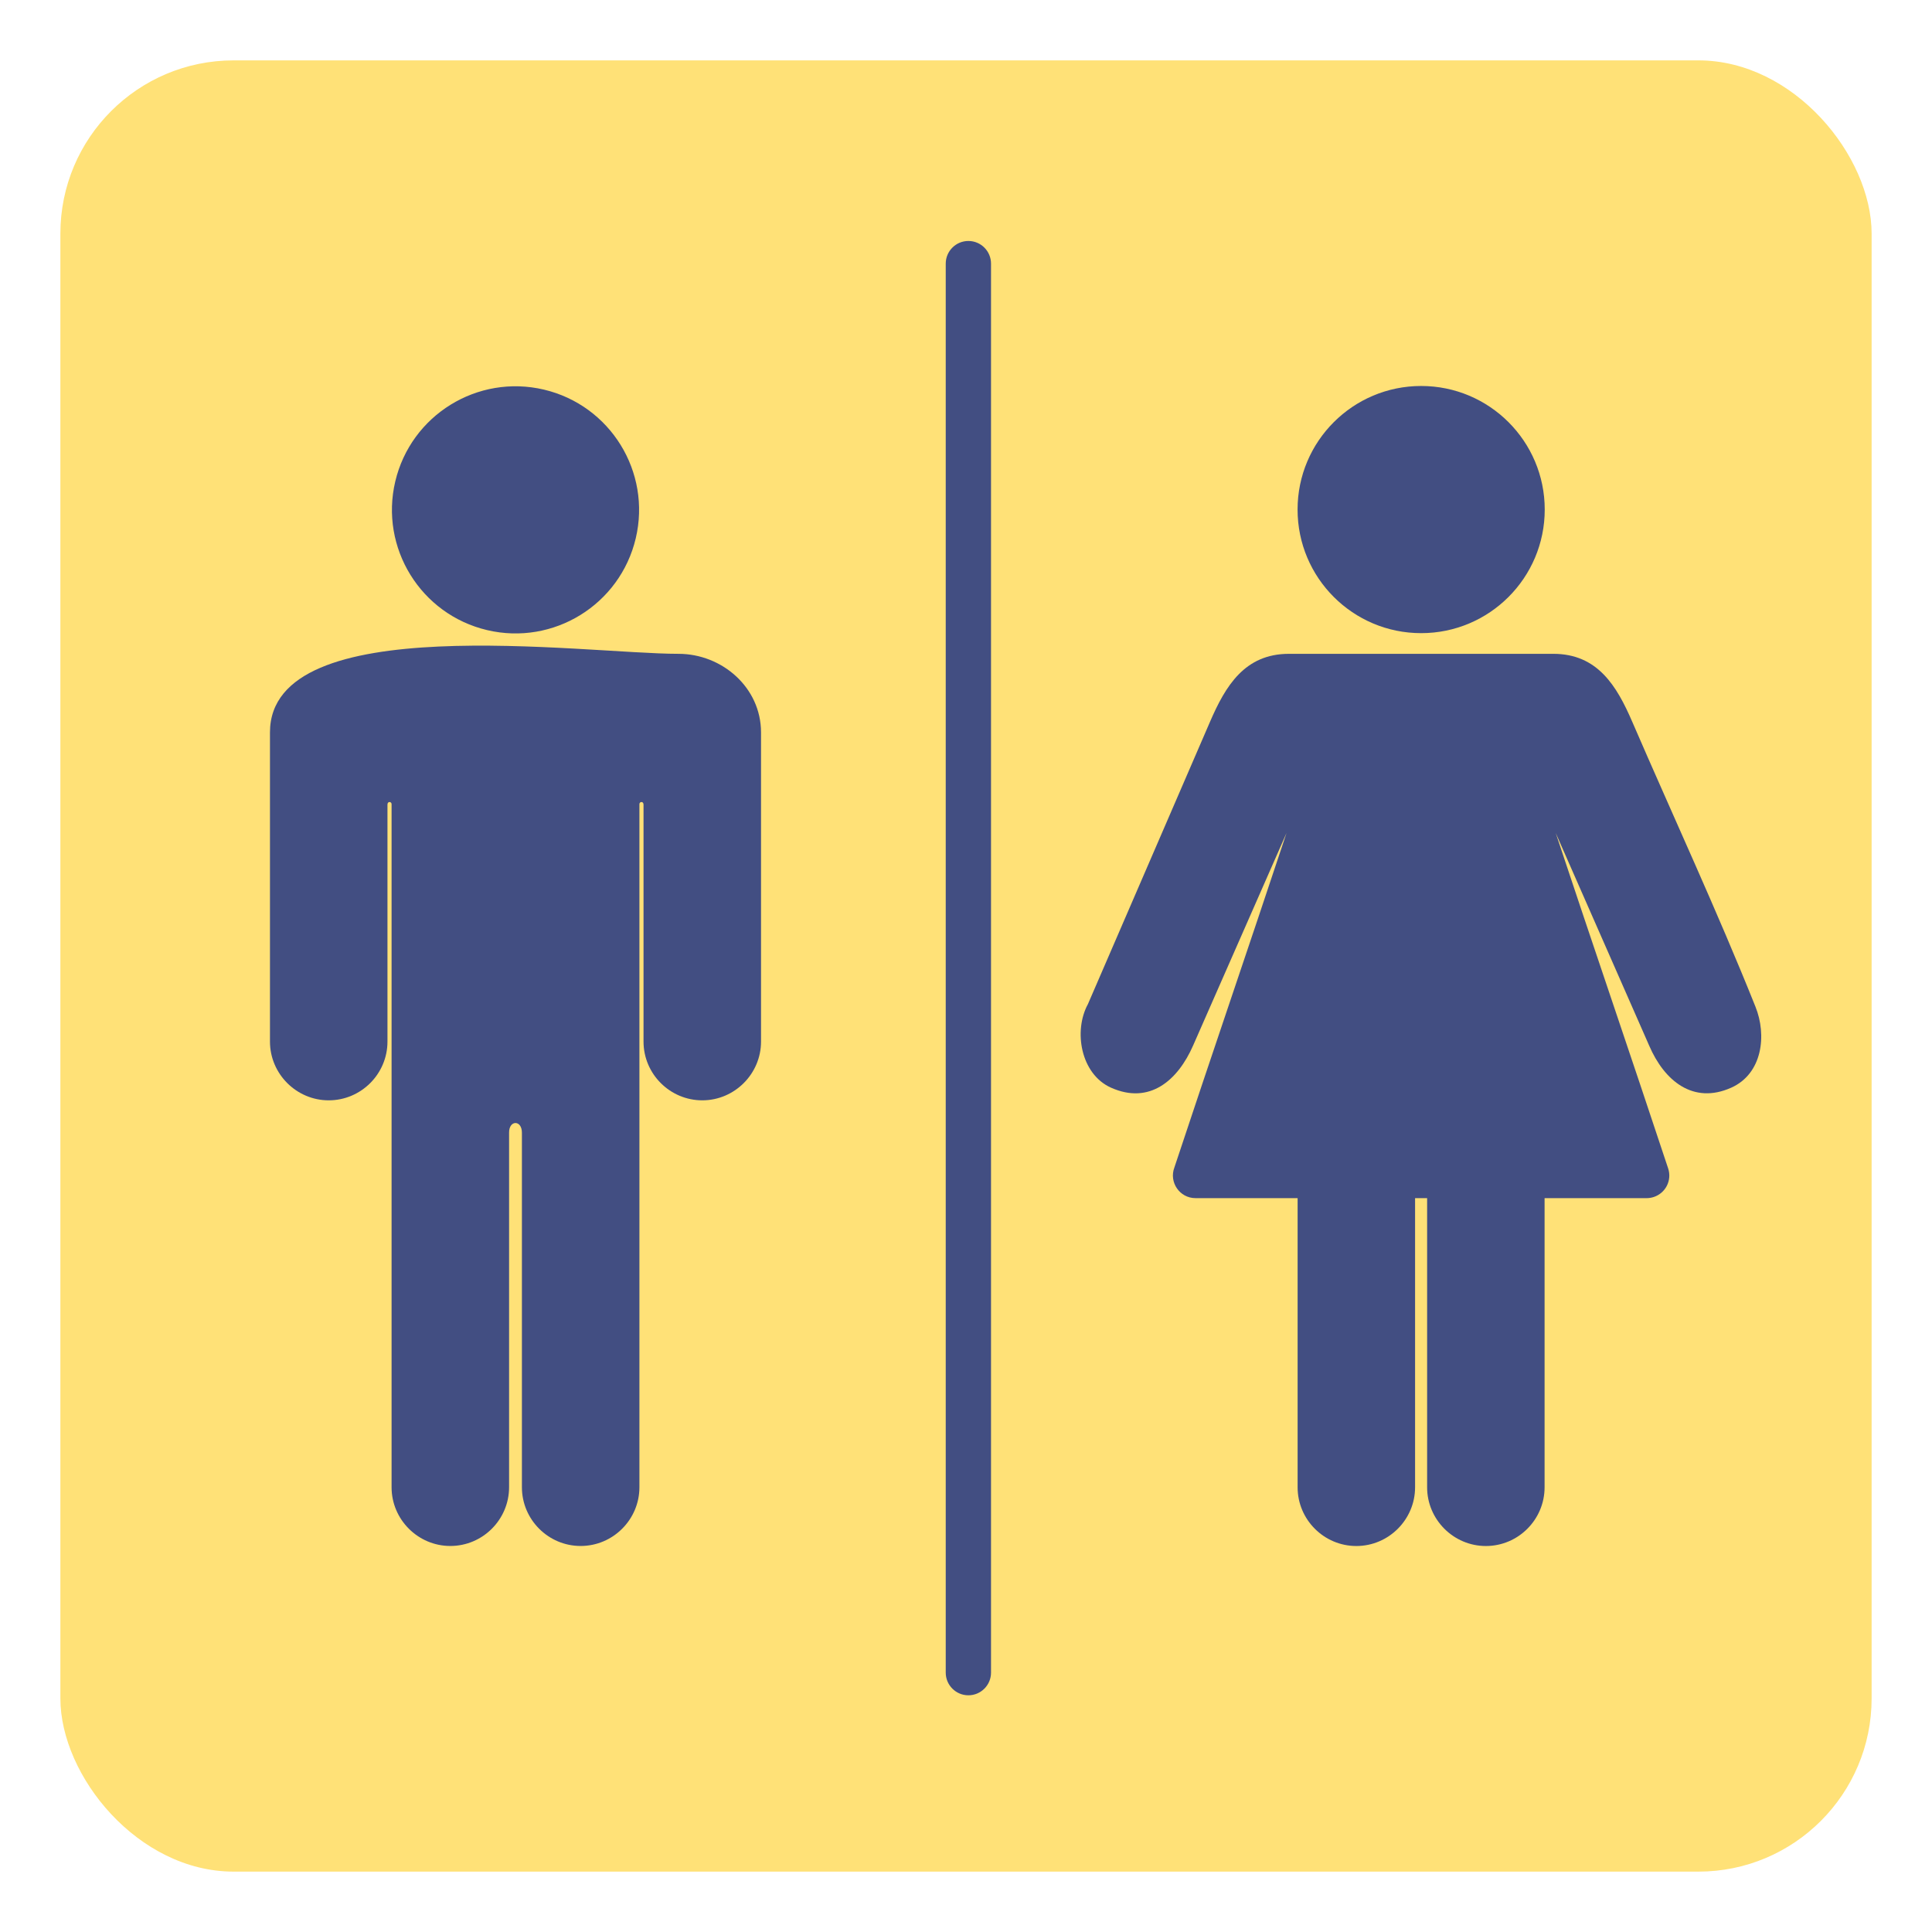
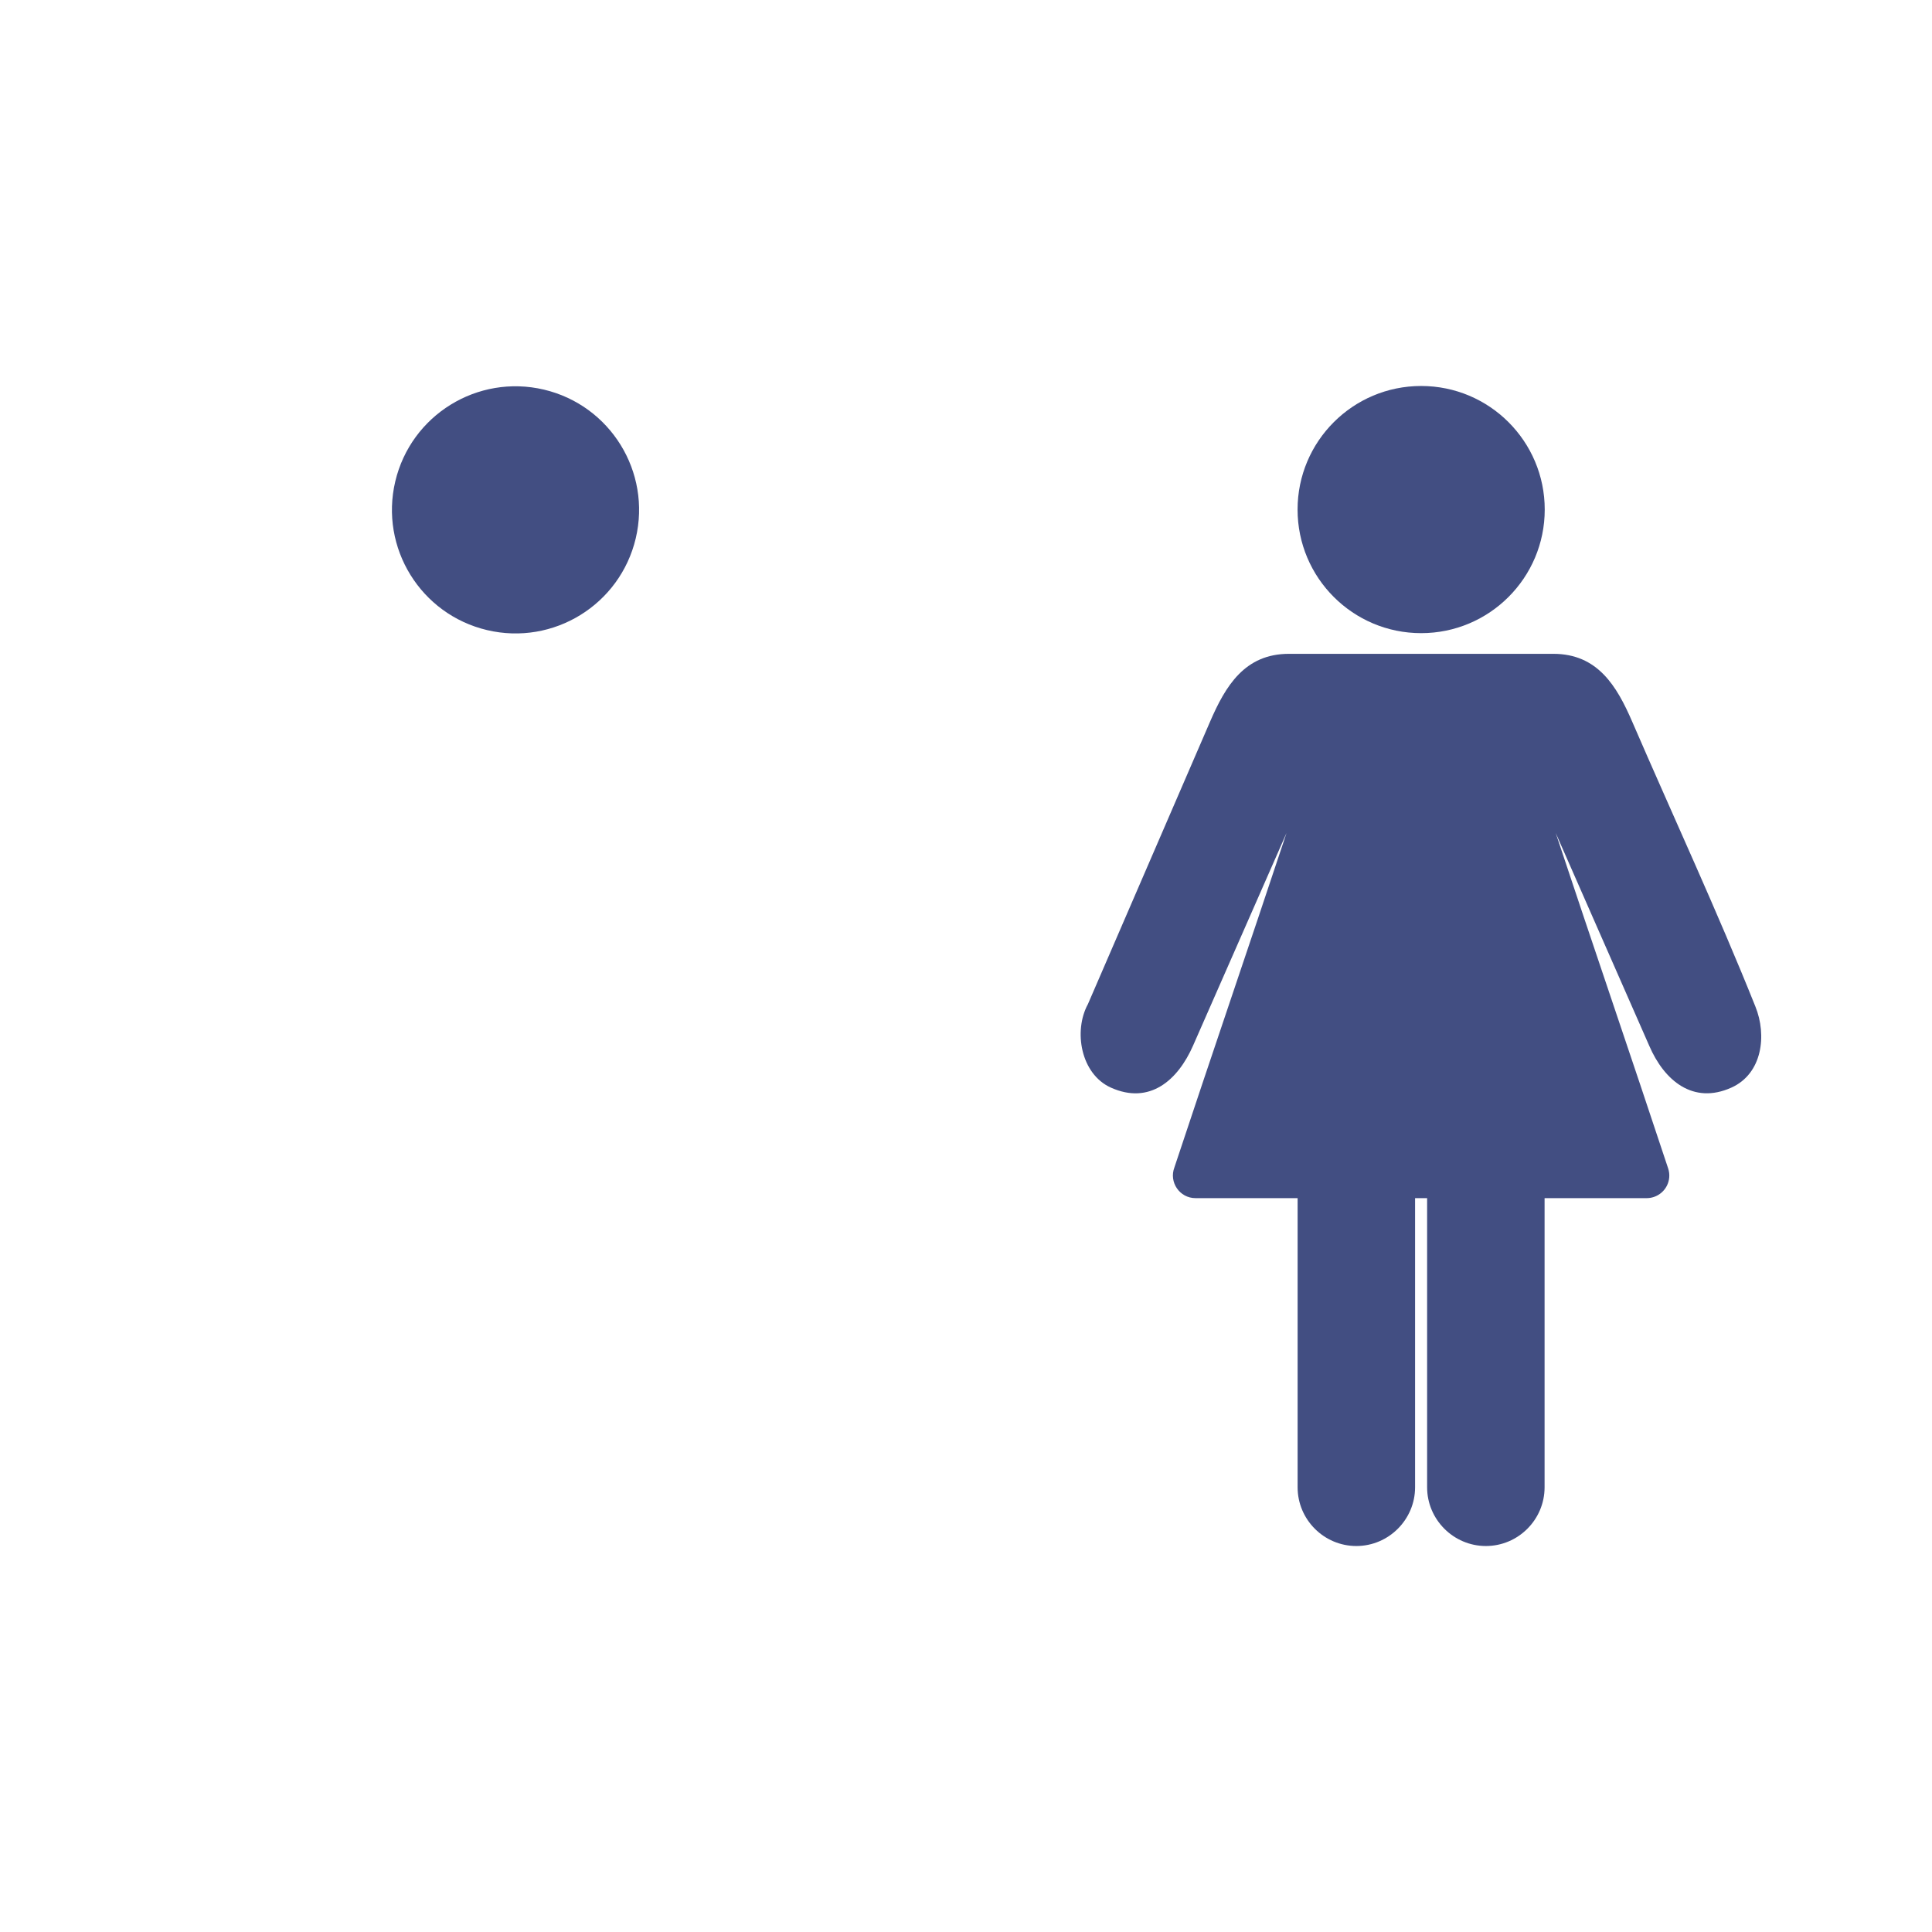
<svg xmlns="http://www.w3.org/2000/svg" id="Layer_1" viewBox="0 0 512 512" data-name="Layer 1">
-   <rect fill="#ffe177" height="480" rx="45.91" width="480" x="16" y="16" />
  <g fill="#424e82">
-     <path d="m179.8 173.27c11.58 0 21.88 8.95 21.88 20.83v81.93c0 8.55-7.01 15.57-15.57 15.57s-15.57-6.99-15.57-15.57v-62.8c0-.96-1.09-.82-1.09-.14v181.05c0 8.56-7.01 15.56-15.57 15.56-4.29 0-8.18-1.75-11-4.57s-4.57-6.71-4.57-11v-93.95c0-3.45-3.44-3.4-3.4 0v93.95c0 4.29-1.75 8.18-4.57 11s-6.71 4.57-11 4.57c-8.56 0-15.57-7.01-15.57-15.56v-181.05c0-.68-1.09-.82-1.09.14v62.8c0 4.29-1.75 8.18-4.57 11s-6.71 4.57-11 4.57c-8.56 0-15.57-7.02-15.57-15.57v-81.93c0-32.92 83.1-20.83 108.23-20.83z" fill-rule="evenodd" />
    <circle cx="136.62" cy="135.04" r="32.75" transform="matrix(.23 -.973 .973 .23 -26.2 236.99)" />
-     <path d="m411.64 173.27c11.72 0 16.81 8.48 20.93 18.02 10.76 24.87 22.61 50.41 32.63 75.46 3.07 7.58 1.87 17.77-6.37 21.48-10.14 4.56-17.79-1.86-21.76-11.08l-24.79-56.4c9.84 29.66 19.98 59.23 29.8 88.9 1.04 3.15-.67 6.53-3.82 7.57-.62.2-1.25.3-1.88.3h-27.05v76.63c0 8.57-6.99 15.56-15.56 15.56s-15.57-7.02-15.57-15.56v-76.63h-3.19v76.63c0 8.56-7.01 15.56-15.57 15.56s-15.56-6.99-15.56-15.56v-76.63h-27.05c-4.23 0-7.08-4.24-5.61-8.12 9.8-29.58 19.91-59.07 29.72-88.65l-24.75 56.31c-4.04 9.23-11.52 15.78-21.79 11.17-8.01-3.6-9.97-15.03-6.09-22.13l32.35-74.81c4.12-9.54 9.21-18.02 20.93-18.02h70.03z" fill-rule="evenodd" />
+     <path d="m411.64 173.27c11.72 0 16.81 8.48 20.93 18.02 10.76 24.87 22.61 50.41 32.63 75.46 3.07 7.58 1.87 17.77-6.37 21.48-10.14 4.56-17.79-1.86-21.76-11.08l-24.79-56.4c9.84 29.66 19.98 59.23 29.8 88.9 1.04 3.15-.67 6.53-3.82 7.57-.62.2-1.25.3-1.88.3h-27.05v76.63c0 8.57-6.99 15.56-15.56 15.56s-15.57-7.02-15.57-15.56v-76.63h-3.19v76.63c0 8.56-7.01 15.56-15.57 15.56s-15.56-6.99-15.56-15.56v-76.63h-27.05c-4.23 0-7.08-4.24-5.61-8.12 9.8-29.58 19.91-59.07 29.72-88.65l-24.75 56.31c-4.04 9.23-11.52 15.78-21.79 11.17-8.01-3.6-9.97-15.03-6.09-22.13l32.35-74.81c4.12-9.54 9.21-18.02 20.93-18.02z" fill-rule="evenodd" />
    <circle cx="376.62" cy="135.04" r="32.75" />
-     <path d="m262.63 443.27c0 3.31-2.69 6-6 6s-6-2.69-6-6v-373.41c0-3.31 2.69-6 6-6s6 2.69 6 6z" fill-rule="evenodd" />
  </g>
</svg>